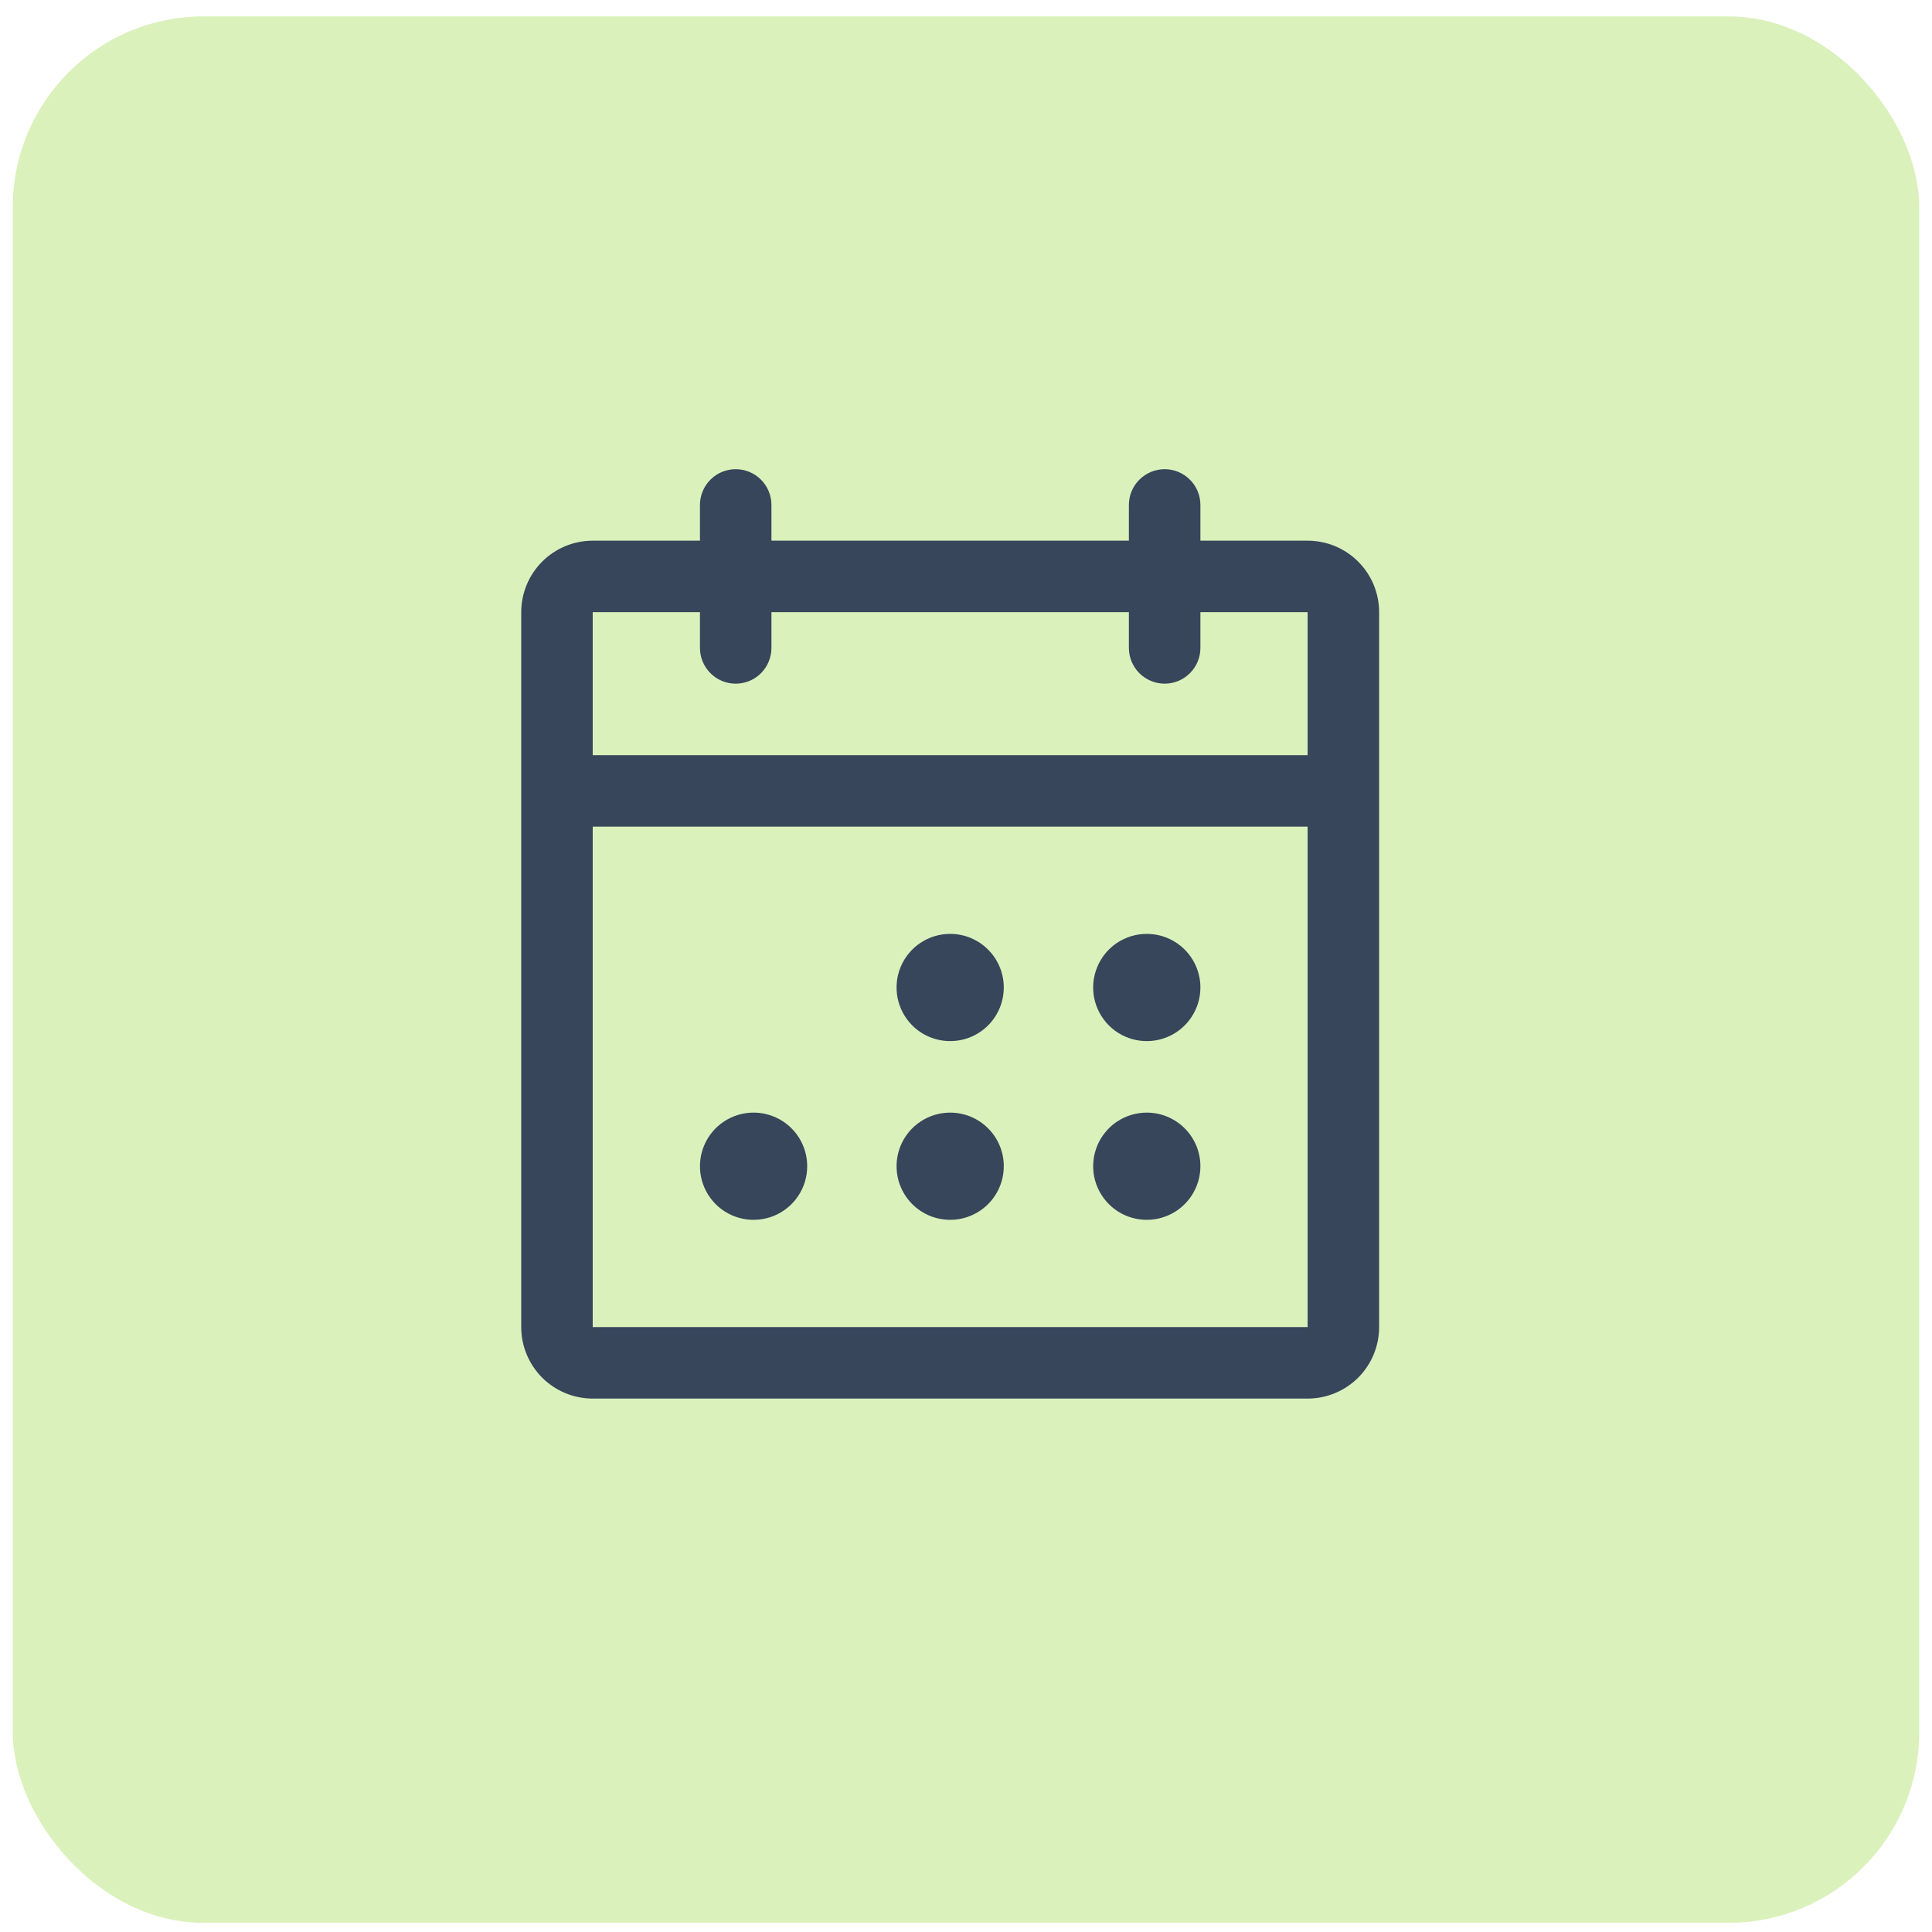
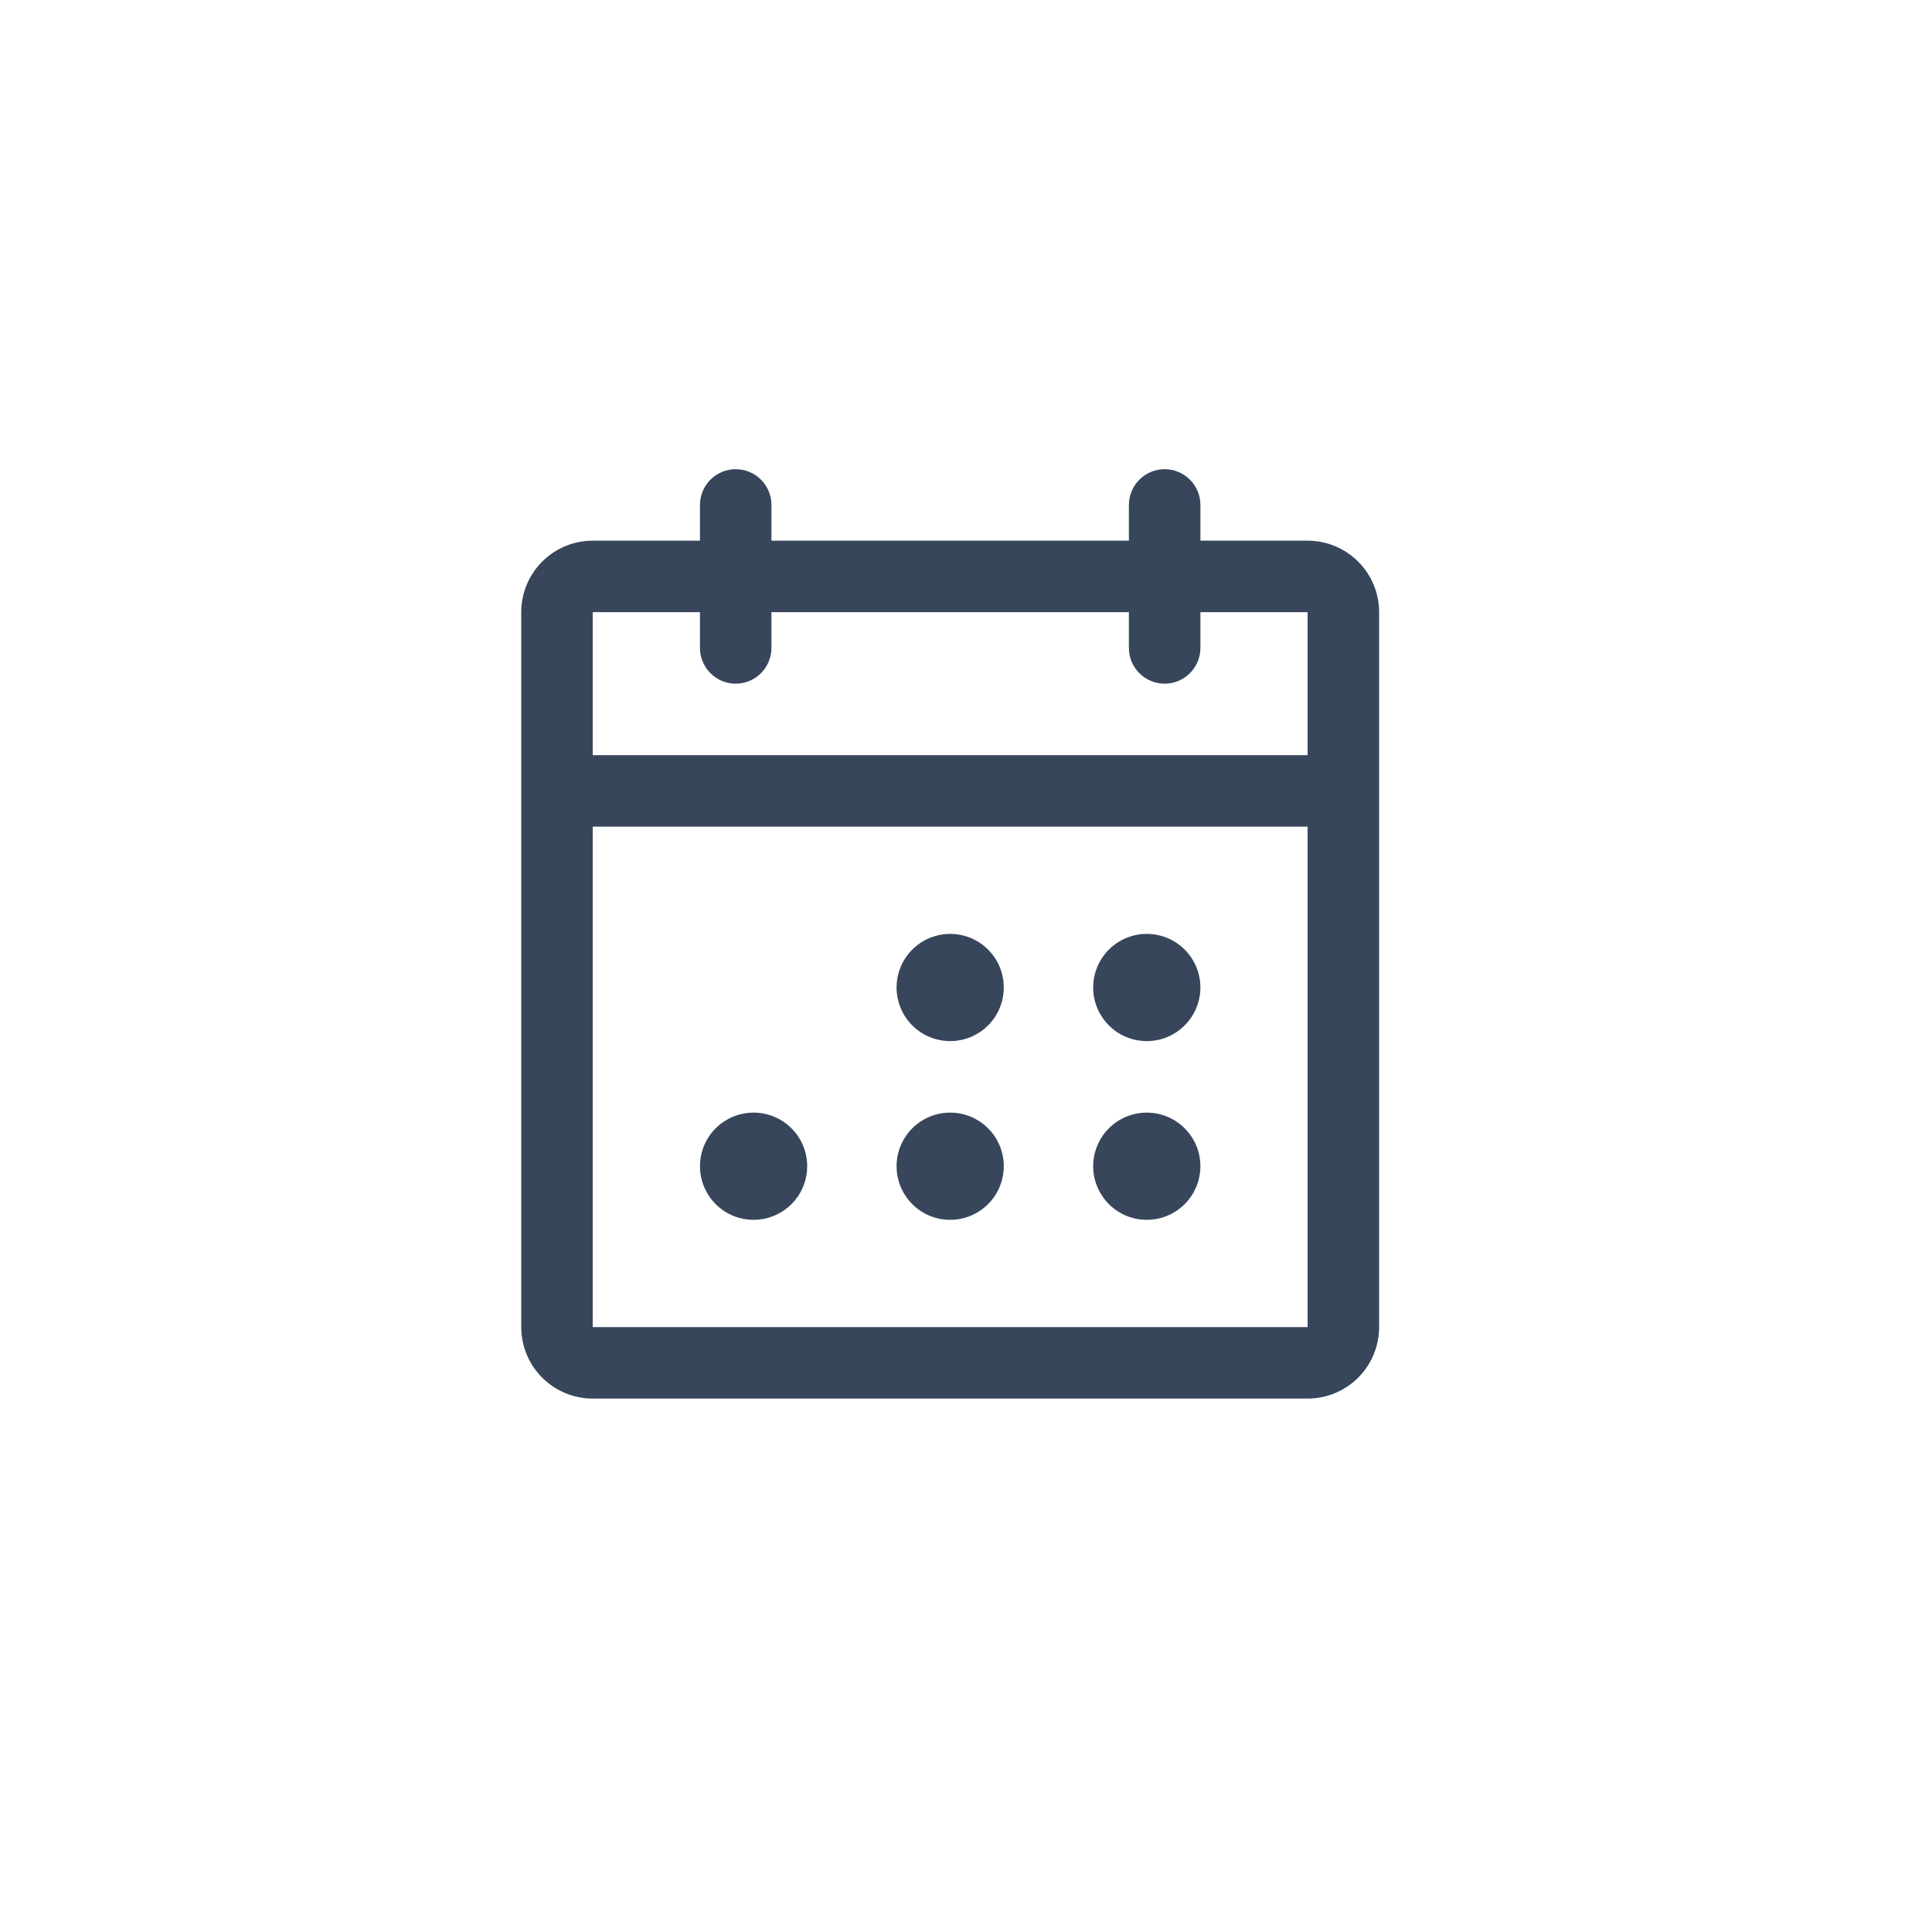
<svg xmlns="http://www.w3.org/2000/svg" width="61" height="61" viewBox="0 0 61 61" fill="none">
  <g filter="url(#filter0_ii_2064_16547)">
-     <rect x="0.404" y="0.518" width="60.193" height="60.193" rx="6.019" fill="#DBF1BC" />
    <path d="M41.286 17.071H37.901V15.943C37.901 15.643 37.782 15.356 37.57 15.145C37.358 14.933 37.071 14.814 36.772 14.814C36.473 14.814 36.186 14.933 35.974 15.145C35.762 15.356 35.643 15.643 35.643 15.943V17.071H24.357V15.943C24.357 15.643 24.238 15.356 24.027 15.145C23.815 14.933 23.528 14.814 23.229 14.814C22.929 14.814 22.642 14.933 22.431 15.145C22.219 15.356 22.1 15.643 22.1 15.943V17.071H18.714C18.116 17.071 17.541 17.309 17.118 17.732C16.695 18.156 16.457 18.73 16.457 19.328V41.901C16.457 42.499 16.695 43.073 17.118 43.497C17.541 43.92 18.116 44.158 18.714 44.158H41.286C41.885 44.158 42.459 43.92 42.883 43.497C43.306 43.073 43.544 42.499 43.544 41.901V19.328C43.544 18.73 43.306 18.156 42.883 17.732C42.459 17.309 41.885 17.071 41.286 17.071ZM22.1 19.328V20.457C22.1 20.756 22.219 21.043 22.431 21.255C22.642 21.467 22.929 21.586 23.229 21.586C23.528 21.586 23.815 21.467 24.027 21.255C24.238 21.043 24.357 20.756 24.357 20.457V19.328H35.643V20.457C35.643 20.756 35.762 21.043 35.974 21.255C36.186 21.467 36.473 21.586 36.772 21.586C37.071 21.586 37.358 21.467 37.57 21.255C37.782 21.043 37.901 20.756 37.901 20.457V19.328H41.286V23.843H18.714V19.328H22.1ZM41.286 41.901H18.714V26.1H41.286V41.901ZM31.693 31.179C31.693 31.514 31.594 31.841 31.408 32.119C31.222 32.398 30.957 32.615 30.648 32.743C30.339 32.871 29.998 32.904 29.67 32.839C29.342 32.774 29.04 32.613 28.803 32.376C28.567 32.139 28.405 31.837 28.34 31.509C28.275 31.181 28.308 30.84 28.436 30.531C28.564 30.222 28.781 29.957 29.06 29.771C29.338 29.585 29.666 29.486 30 29.486C30.449 29.486 30.88 29.664 31.197 29.982C31.515 30.299 31.693 30.73 31.693 31.179ZM37.901 31.179C37.901 31.514 37.801 31.841 37.615 32.119C37.429 32.398 37.165 32.615 36.855 32.743C36.546 32.871 36.206 32.904 35.877 32.839C35.549 32.774 35.247 32.613 35.011 32.376C34.774 32.139 34.613 31.837 34.547 31.509C34.482 31.181 34.516 30.84 34.644 30.531C34.772 30.222 34.989 29.957 35.267 29.771C35.546 29.585 35.873 29.486 36.208 29.486C36.657 29.486 37.087 29.664 37.405 29.982C37.722 30.299 37.901 30.73 37.901 31.179ZM25.486 36.822C25.486 37.157 25.387 37.484 25.201 37.762C25.015 38.041 24.75 38.258 24.441 38.386C24.131 38.514 23.791 38.547 23.463 38.482C23.134 38.417 22.833 38.256 22.596 38.019C22.359 37.782 22.198 37.48 22.133 37.152C22.067 36.824 22.101 36.483 22.229 36.174C22.357 35.865 22.574 35.6 22.852 35.414C23.131 35.228 23.458 35.129 23.793 35.129C24.242 35.129 24.673 35.307 24.99 35.625C25.308 35.942 25.486 36.373 25.486 36.822ZM31.693 36.822C31.693 37.157 31.594 37.484 31.408 37.762C31.222 38.041 30.957 38.258 30.648 38.386C30.339 38.514 29.998 38.547 29.67 38.482C29.342 38.417 29.04 38.256 28.803 38.019C28.567 37.782 28.405 37.48 28.34 37.152C28.275 36.824 28.308 36.483 28.436 36.174C28.564 35.865 28.781 35.6 29.06 35.414C29.338 35.228 29.666 35.129 30 35.129C30.449 35.129 30.88 35.307 31.197 35.625C31.515 35.942 31.693 36.373 31.693 36.822ZM37.901 36.822C37.901 37.157 37.801 37.484 37.615 37.762C37.429 38.041 37.165 38.258 36.855 38.386C36.546 38.514 36.206 38.547 35.877 38.482C35.549 38.417 35.247 38.256 35.011 38.019C34.774 37.782 34.613 37.48 34.547 37.152C34.482 36.824 34.516 36.483 34.644 36.174C34.772 35.865 34.989 35.6 35.267 35.414C35.546 35.228 35.873 35.129 36.208 35.129C36.657 35.129 37.087 35.307 37.405 35.625C37.722 35.942 37.901 36.373 37.901 36.822Z" fill="#37465B" />
  </g>
  <defs>
    <filter id="filter0_ii_2064_16547" x="0.404" y="0.518" width="60.192" height="60.193" filterUnits="userSpaceOnUse" color-interpolation-filters="sRGB">
      <feFlood flood-opacity="0" result="BackgroundImageFix" />
      <feBlend mode="normal" in="SourceGraphic" in2="BackgroundImageFix" result="shape" />
      <feColorMatrix in="SourceAlpha" type="matrix" values="0 0 0 0 0 0 0 0 0 0 0 0 0 0 0 0 0 0 127 0" result="hardAlpha" />
      <feOffset dy="-2.408" />
      <feComposite in2="hardAlpha" operator="arithmetic" k2="-1" k3="1" />
      <feColorMatrix type="matrix" values="0 0 0 0 0.431 0 0 0 0 0.537 0 0 0 0 0.663 0 0 0 0.25 0" />
      <feBlend mode="multiply" in2="shape" result="effect1_innerShadow_2064_16547" />
      <feColorMatrix in="SourceAlpha" type="matrix" values="0 0 0 0 0 0 0 0 0 0 0 0 0 0 0 0 0 0 127 0" result="hardAlpha" />
      <feOffset dy="2.408" />
      <feComposite in2="hardAlpha" operator="arithmetic" k2="-1" k3="1" />
      <feColorMatrix type="matrix" values="0 0 0 0 1 0 0 0 0 1 0 0 0 0 1 0 0 0 0.4 0" />
      <feBlend mode="overlay" in2="effect1_innerShadow_2064_16547" result="effect2_innerShadow_2064_16547" />
    </filter>
  </defs>
</svg>